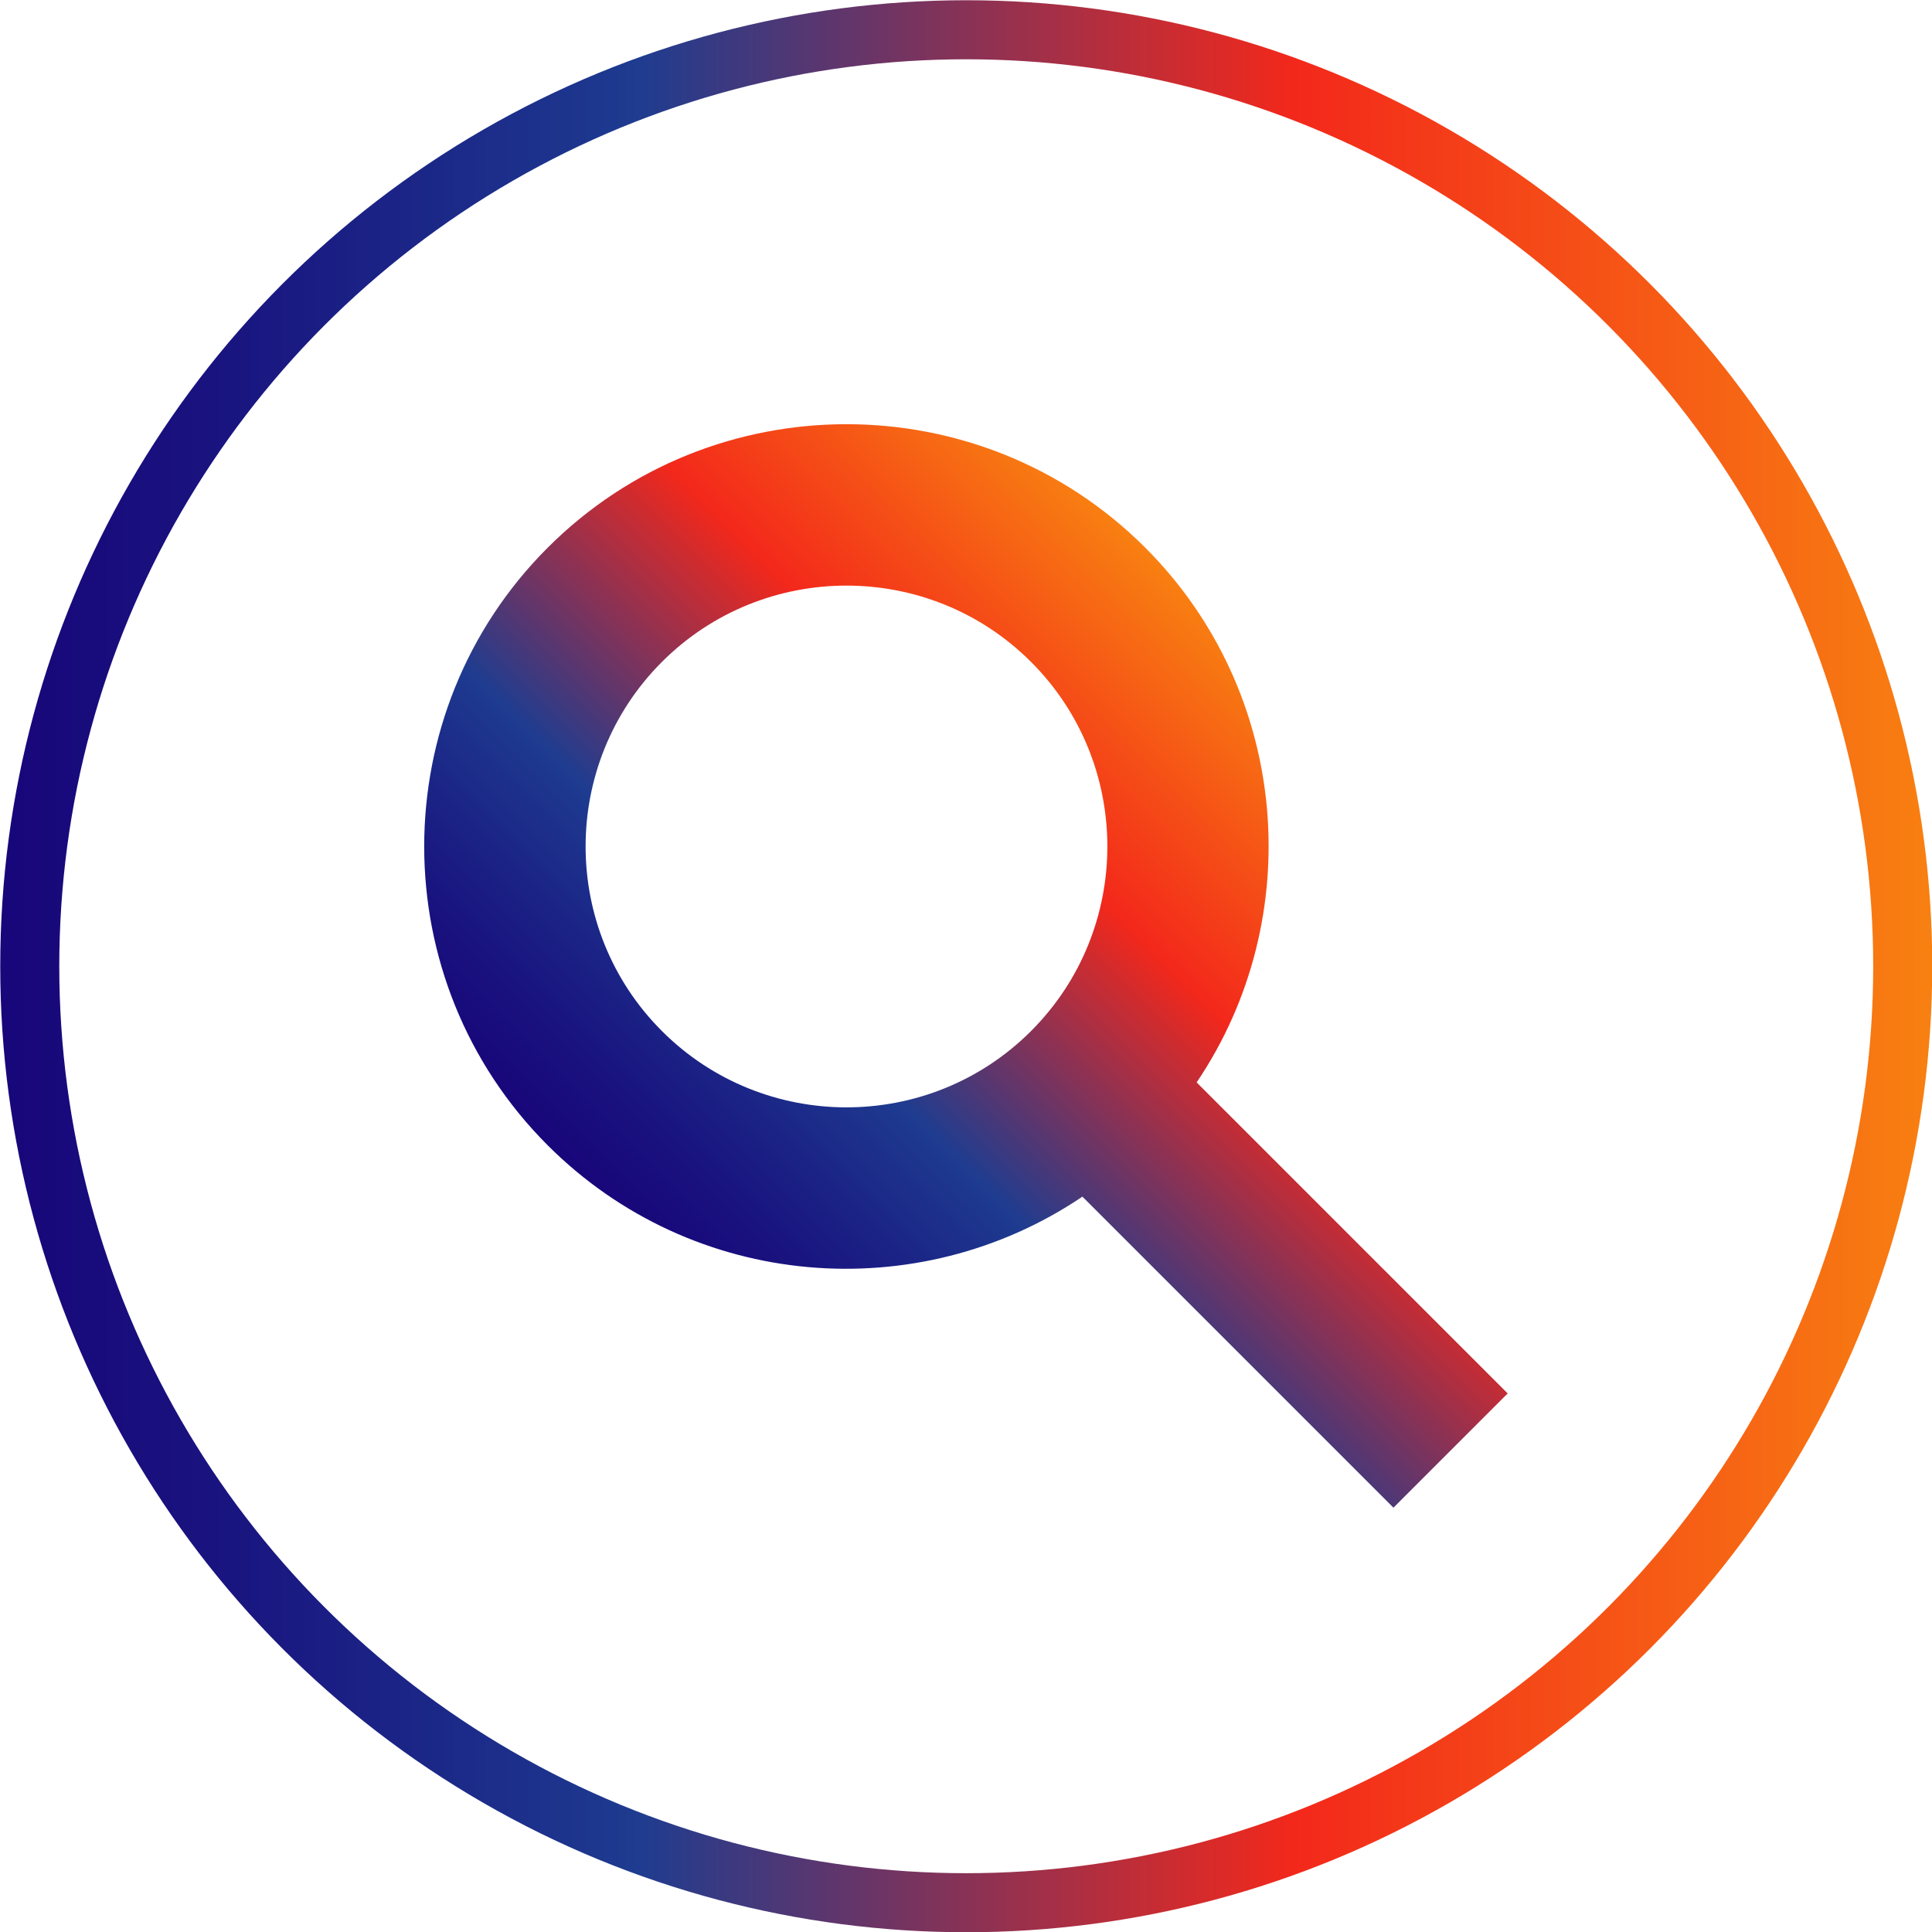
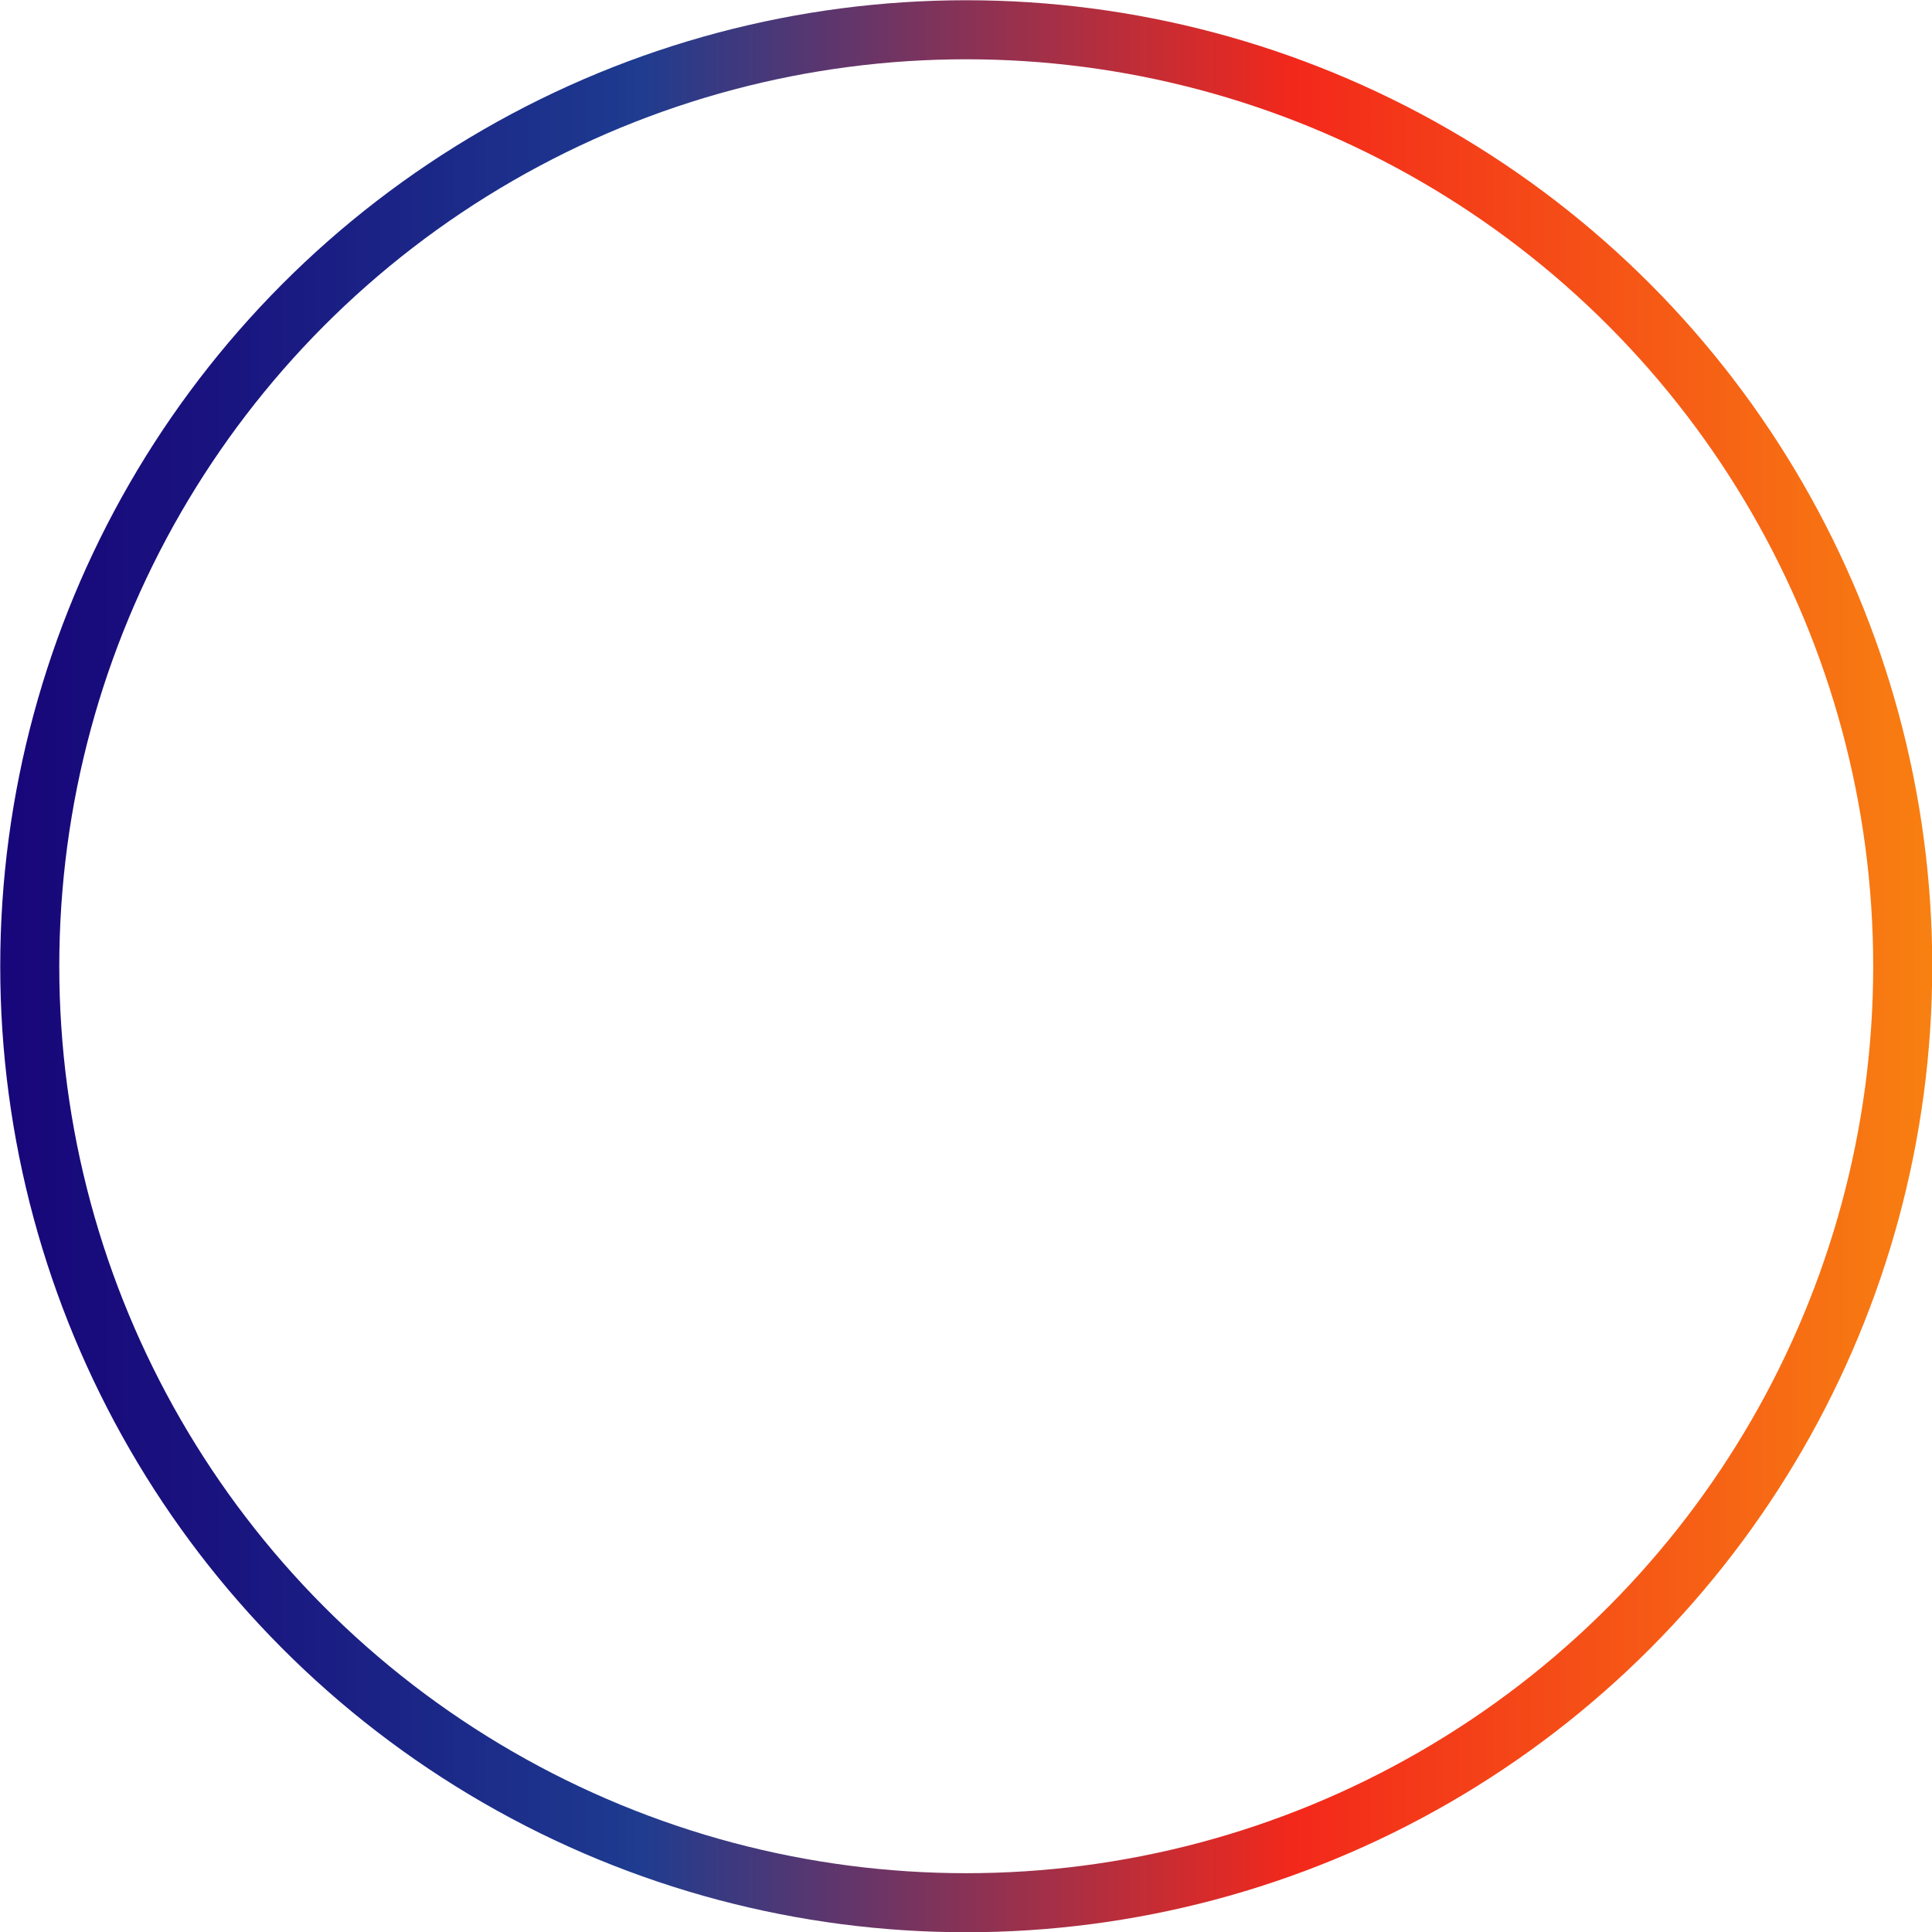
<svg xmlns="http://www.w3.org/2000/svg" xmlns:xlink="http://www.w3.org/1999/xlink" id="Layer_2" data-name="Layer 2" viewBox="0 0 40.25 40.25">
  <defs>
    <style>
      .cls-1 {
        fill: url(#RGB-Insula_verloop-2);
      }

      .cls-2 {
        fill: none;
        stroke: url(#RGB-Insula_verloop);
        stroke-miterlimit: 10;
        stroke-width: 1.23px;
      }
    </style>
    <linearGradient id="RGB-Insula_verloop" data-name="RGB-Insula verloop" x1="40.25" y1="20.13" x2="0" y2="20.13" gradientUnits="userSpaceOnUse">
      <stop offset="0" stop-color="#f88011" />
      <stop offset=".33" stop-color="#f3281b" />
      <stop offset=".67" stop-color="#1e3c90" />
      <stop offset=".69" stop-color="#1d378e" />
      <stop offset=".89" stop-color="#19137f" />
      <stop offset="1" stop-color="#18067a" />
    </linearGradient>
    <linearGradient id="RGB-Insula_verloop-2" data-name="RGB-Insula verloop" x1="107.82" y1="-103.22" x2="90.21" y2="-103.22" gradientTransform="translate(23.79 163.82) rotate(-45)" xlink:href="#RGB-Insula_verloop" />
  </defs>
  <g id="Sticky_menu_laag" data-name="Sticky menu laag">
    <circle class="cls-2" cx="20.13" cy="20.13" r="19.51" />
-     <path class="cls-1" d="M23.86,11.41c-3.43-3.43-9.02-3.43-12.45,0s-3.43,9.02,0,12.45c3.03,3.03,7.72,3.38,11.14,1.07l6.48,6.48,2.38-2.38-6.48-6.48c2.31-3.42,1.95-8.12-1.07-11.14Zm-2.38,10.07c-2.12,2.12-5.57,2.12-7.69,0-2.12-2.12-2.12-5.57,0-7.69s5.57-2.12,7.69,0,2.12,5.57,0,7.69Z" />
  </g>
</svg>